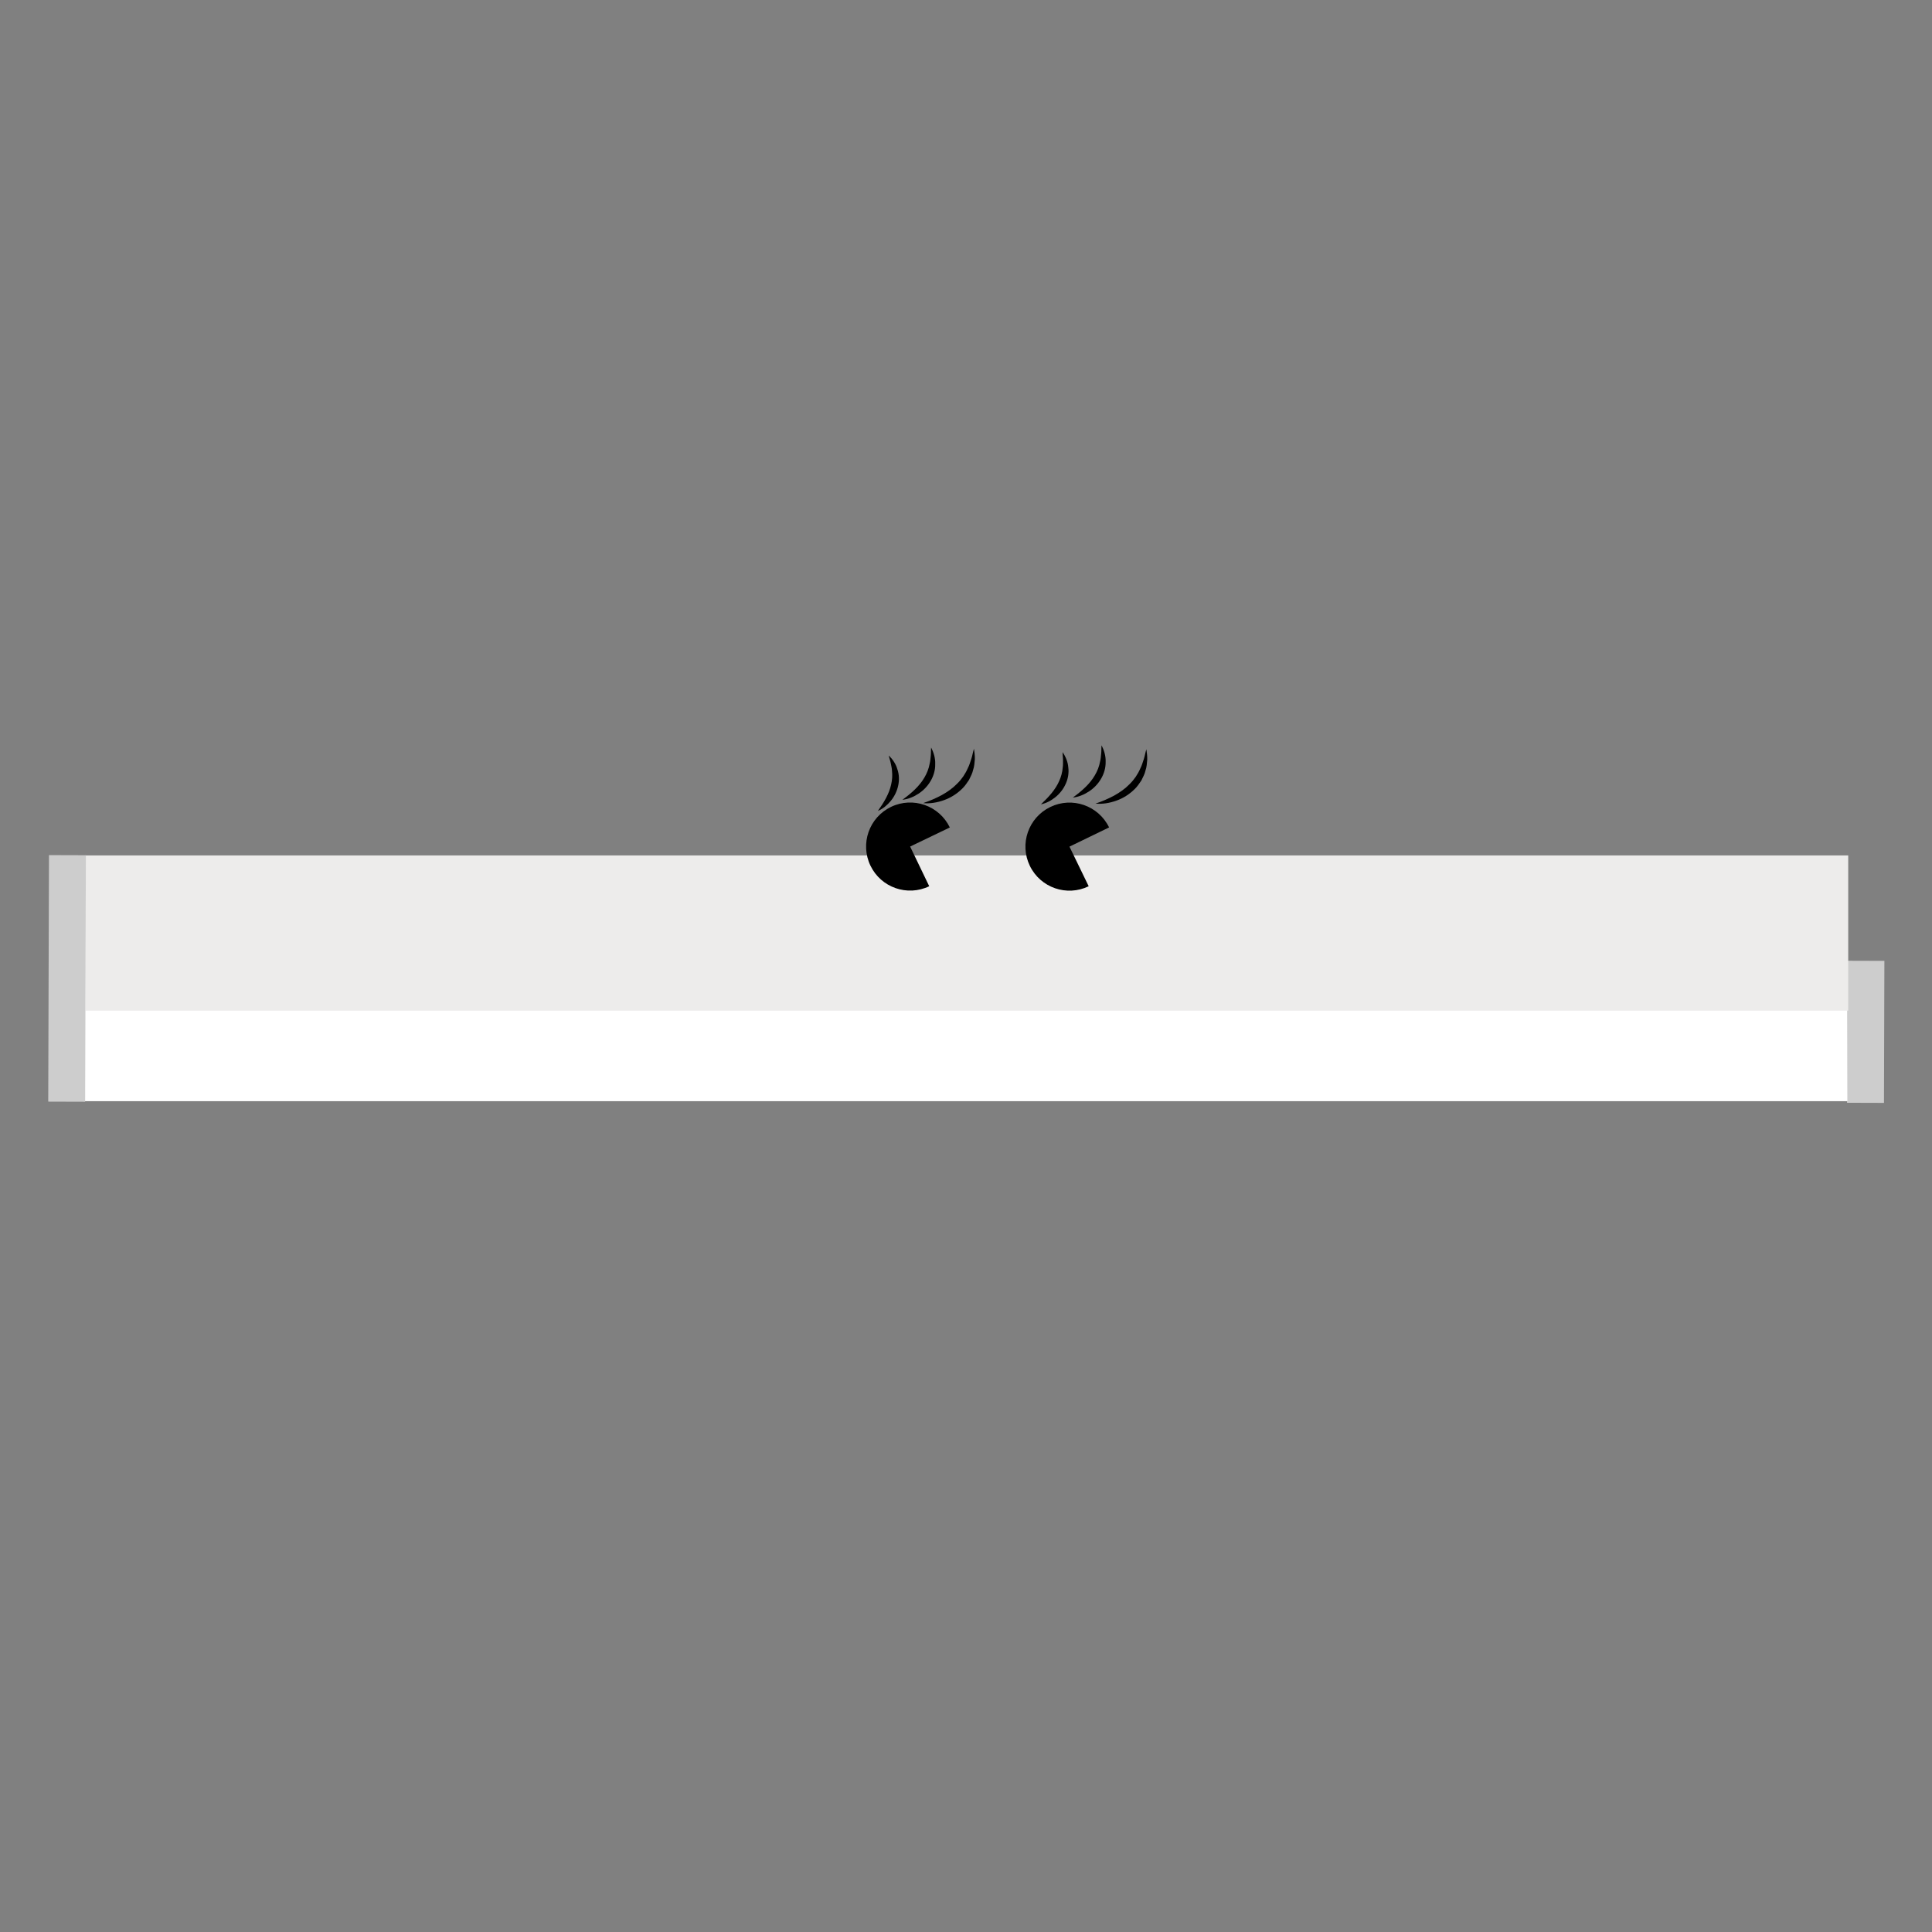
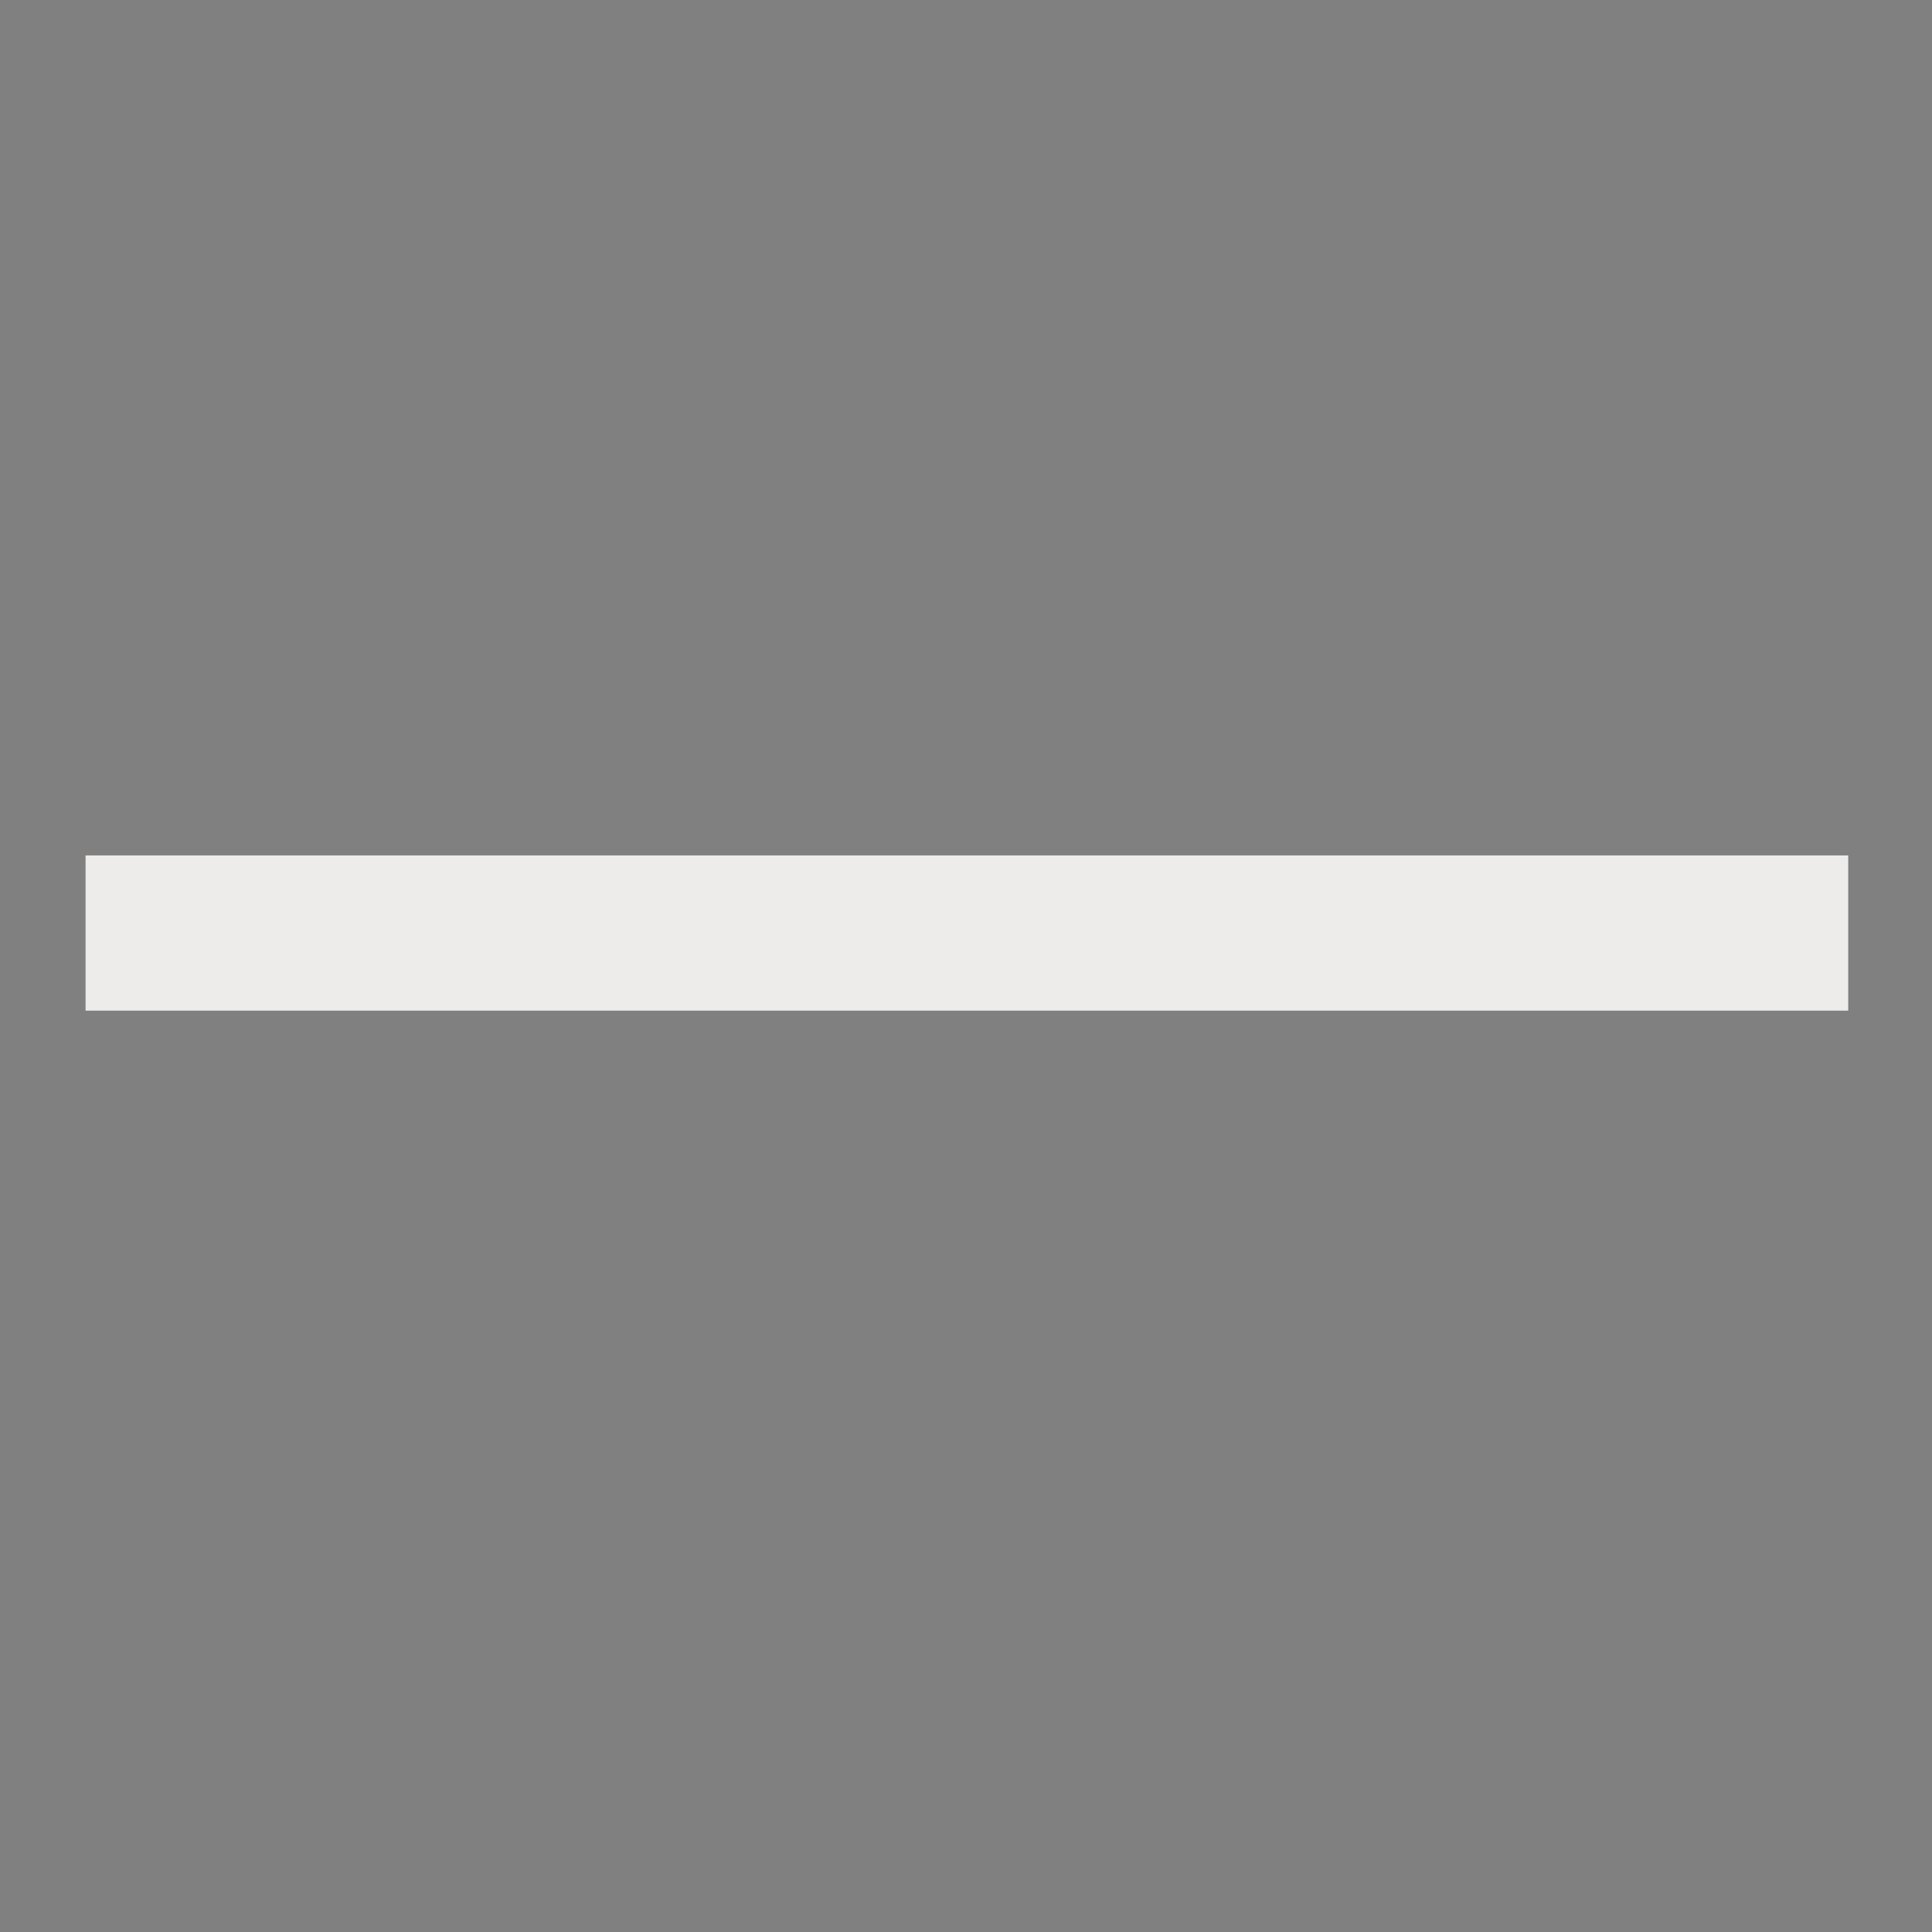
<svg xmlns="http://www.w3.org/2000/svg" xmlns:xlink="http://www.w3.org/1999/xlink" version="1.1" id="Produkt" x="0px" y="0px" viewBox="0 0 1421 1421" enable-background="new 0 0 1421 1421" xml:space="preserve">
  <rect x="0" y="0" width="1421" height="1421" fill="#808080" stroke="none" />
  <g>
    <g>
      <defs>
        <rect id="SVGID_1_" x="35.5" y="548.175" width="1350" height="262.649" />
      </defs>
      <clipPath id="SVGID_00000078006321216146135520000005068112783381836437_">
        <use xlink:href="#SVGID_1_" overflow="visible" />
      </clipPath>
-       <rect x="1281.05" y="706.567" transform="matrix(0.003 -1 1 0.003 648.119 2090.025)" clip-path="url(#SVGID_00000078006321216146135520000005068112783381836437_)" fill="#CDCDCD" width="181.307" height="27.141" />
-       <rect x="62.335" y="632.948" clip-path="url(#SVGID_00000078006321216146135520000005068112783381836437_)" fill="#FFFFFF" width="1296.435" height="176.977" />
      <rect x="62.938" y="629.171" clip-path="url(#SVGID_00000078006321216146135520000005068112783381836437_)" fill="#EDECEB" width="1296.437" height="114.166" />
      <g clip-path="url(#SVGID_00000078006321216146135520000005068112783381836437_)">
        <defs>
-           <rect id="SVGID_00000125565076528062135340000004737705569013292211_" x="-101.209" y="-97.966" width="1625.371" height="1625.371" />
-         </defs>
+           </defs>
        <clipPath id="SVGID_00000034049357239166520690000011960367359771144890_">
          <use xlink:href="#SVGID_00000125565076528062135340000004737705569013292211_" overflow="visible" />
        </clipPath>
        <path clip-path="url(#SVGID_00000034049357239166520690000011960367359771144890_)" d="M669.409,622.648l29.188-14.04     c-7.756-16.12-27.111-22.901-43.232-15.145c-16.117,7.756-22.898,27.108-15.145,43.225c7.756,16.12,27.111,22.901,43.232,15.148     L669.409,622.648z" />
        <path clip-path="url(#SVGID_00000034049357239166520690000011960367359771144890_)" d="M786.602,622.705l29.143-14.131     c-7.808-16.098-27.183-22.817-43.277-15.009c-16.091,7.805-22.814,27.179-15.009,43.274c7.805,16.094,27.18,22.814,43.277,15.009     L786.602,622.705z" />
        <path clip-path="url(#SVGID_00000034049357239166520690000011960367359771144890_)" d="M678.961,590.703     c4.86-1.651,9.411-3.595,13.676-5.887c4.223-2.347,8.133-5.087,11.374-8.445c3.339-3.257,6.007-7.165,7.903-11.537     c1.128-2.123,1.726-4.466,2.545-6.801c0.783-2.35,1.092-4.821,1.902-7.321c0.351,2.513,0.728,5.12,0.631,7.724     c-0.247,2.584-0.348,5.266-1.248,7.789c-0.536,2.646-1.885,4.99-3.049,7.435c-1.499,2.233-3.017,4.509-4.97,6.381     c-3.829,3.813-8.468,6.723-13.432,8.481C689.347,590.283,684.11,591.197,678.961,590.703" />
-         <path clip-path="url(#SVGID_00000034049357239166520690000011960367359771144890_)" d="M663.731,588.241     c6.664-4.866,12.48-9.957,16.169-16.341c1.882-3.143,3.215-6.583,3.898-10.295c0.491-1.84,0.549-3.758,0.783-5.721     c0.215-1.97,0.039-3.953,0.283-6.079c1.863,3.677,3.156,7.863,2.991,12.203c0.098,4.34-1.193,8.767-3.452,12.535     c-2.23,3.797-5.364,6.986-8.949,9.294C671.884,586.144,667.908,587.805,663.731,588.241" />
        <path clip-path="url(#SVGID_00000034049357239166520690000011960367359771144890_)" d="M645.707,596.436     c4.541-6.394,8.27-12.652,9.749-19.439c0.787-3.361,1.008-6.827,0.582-10.363c-0.081-1.794-0.562-3.543-0.901-5.386     c-0.354-1.843-1.069-3.589-1.437-5.595c2.792,2.753,5.198,6.154,6.323,10.133c1.365,3.898,1.482,8.293,0.527,12.359     c-0.923,4.086-2.848,7.883-5.445,10.994C652.528,592.249,649.387,594.882,645.707,596.436" />
        <path clip-path="url(#SVGID_00000034049357239166520690000011960367359771144890_)" d="M805.764,591.063     c4.86-1.651,9.411-3.595,13.676-5.887c4.226-2.347,8.133-5.087,11.378-8.445c3.335-3.257,6.004-7.165,7.899-11.537     c1.128-2.123,1.726-4.466,2.545-6.801c0.783-2.35,1.096-4.821,1.902-7.321c0.351,2.513,0.728,5.12,0.631,7.724     c-0.247,2.584-0.348,5.266-1.248,7.789c-0.536,2.646-1.885,4.99-3.049,7.435c-1.499,2.233-3.017,4.509-4.97,6.381     c-3.829,3.813-8.465,6.723-13.429,8.481C816.15,590.643,810.913,591.557,805.764,591.063" />
        <path clip-path="url(#SVGID_00000034049357239166520690000011960367359771144890_)" d="M789.081,586.612     c6.664-4.866,12.48-9.957,16.169-16.338c1.882-3.147,3.215-6.586,3.898-10.295c0.491-1.84,0.549-3.758,0.783-5.721     c0.215-1.973,0.039-3.956,0.283-6.082c1.863,3.68,3.156,7.863,2.991,12.206c0.097,4.336-1.193,8.767-3.452,12.535     c-2.23,3.794-5.36,6.986-8.949,9.291C797.234,584.516,793.258,586.18,789.081,586.612" />
        <path clip-path="url(#SVGID_00000034049357239166520690000011960367359771144890_)" d="M765.64,591.587     c5.718-5.37,10.61-10.77,13.399-17.128c1.434-3.14,2.337-6.495,2.617-10.045c0.28-1.775,0.15-3.582,0.182-5.458     c0.016-1.879-0.338-3.732-0.299-5.77c2.191,3.251,3.875,7.064,4.193,11.183c0.566,4.089-0.185,8.423-1.928,12.223     c-1.713,3.823-4.349,7.161-7.509,9.7C773.153,588.833,769.554,590.79,765.64,591.587" />
-         <rect x="-41.358" y="705.719" transform="matrix(0.003 -1 1 0.003 -670.115 766.776)" clip-path="url(#SVGID_00000034049357239166520690000011960367359771144890_)" fill="#CDCDCD" width="181.307" height="27.141" />
      </g>
    </g>
  </g>
</svg>